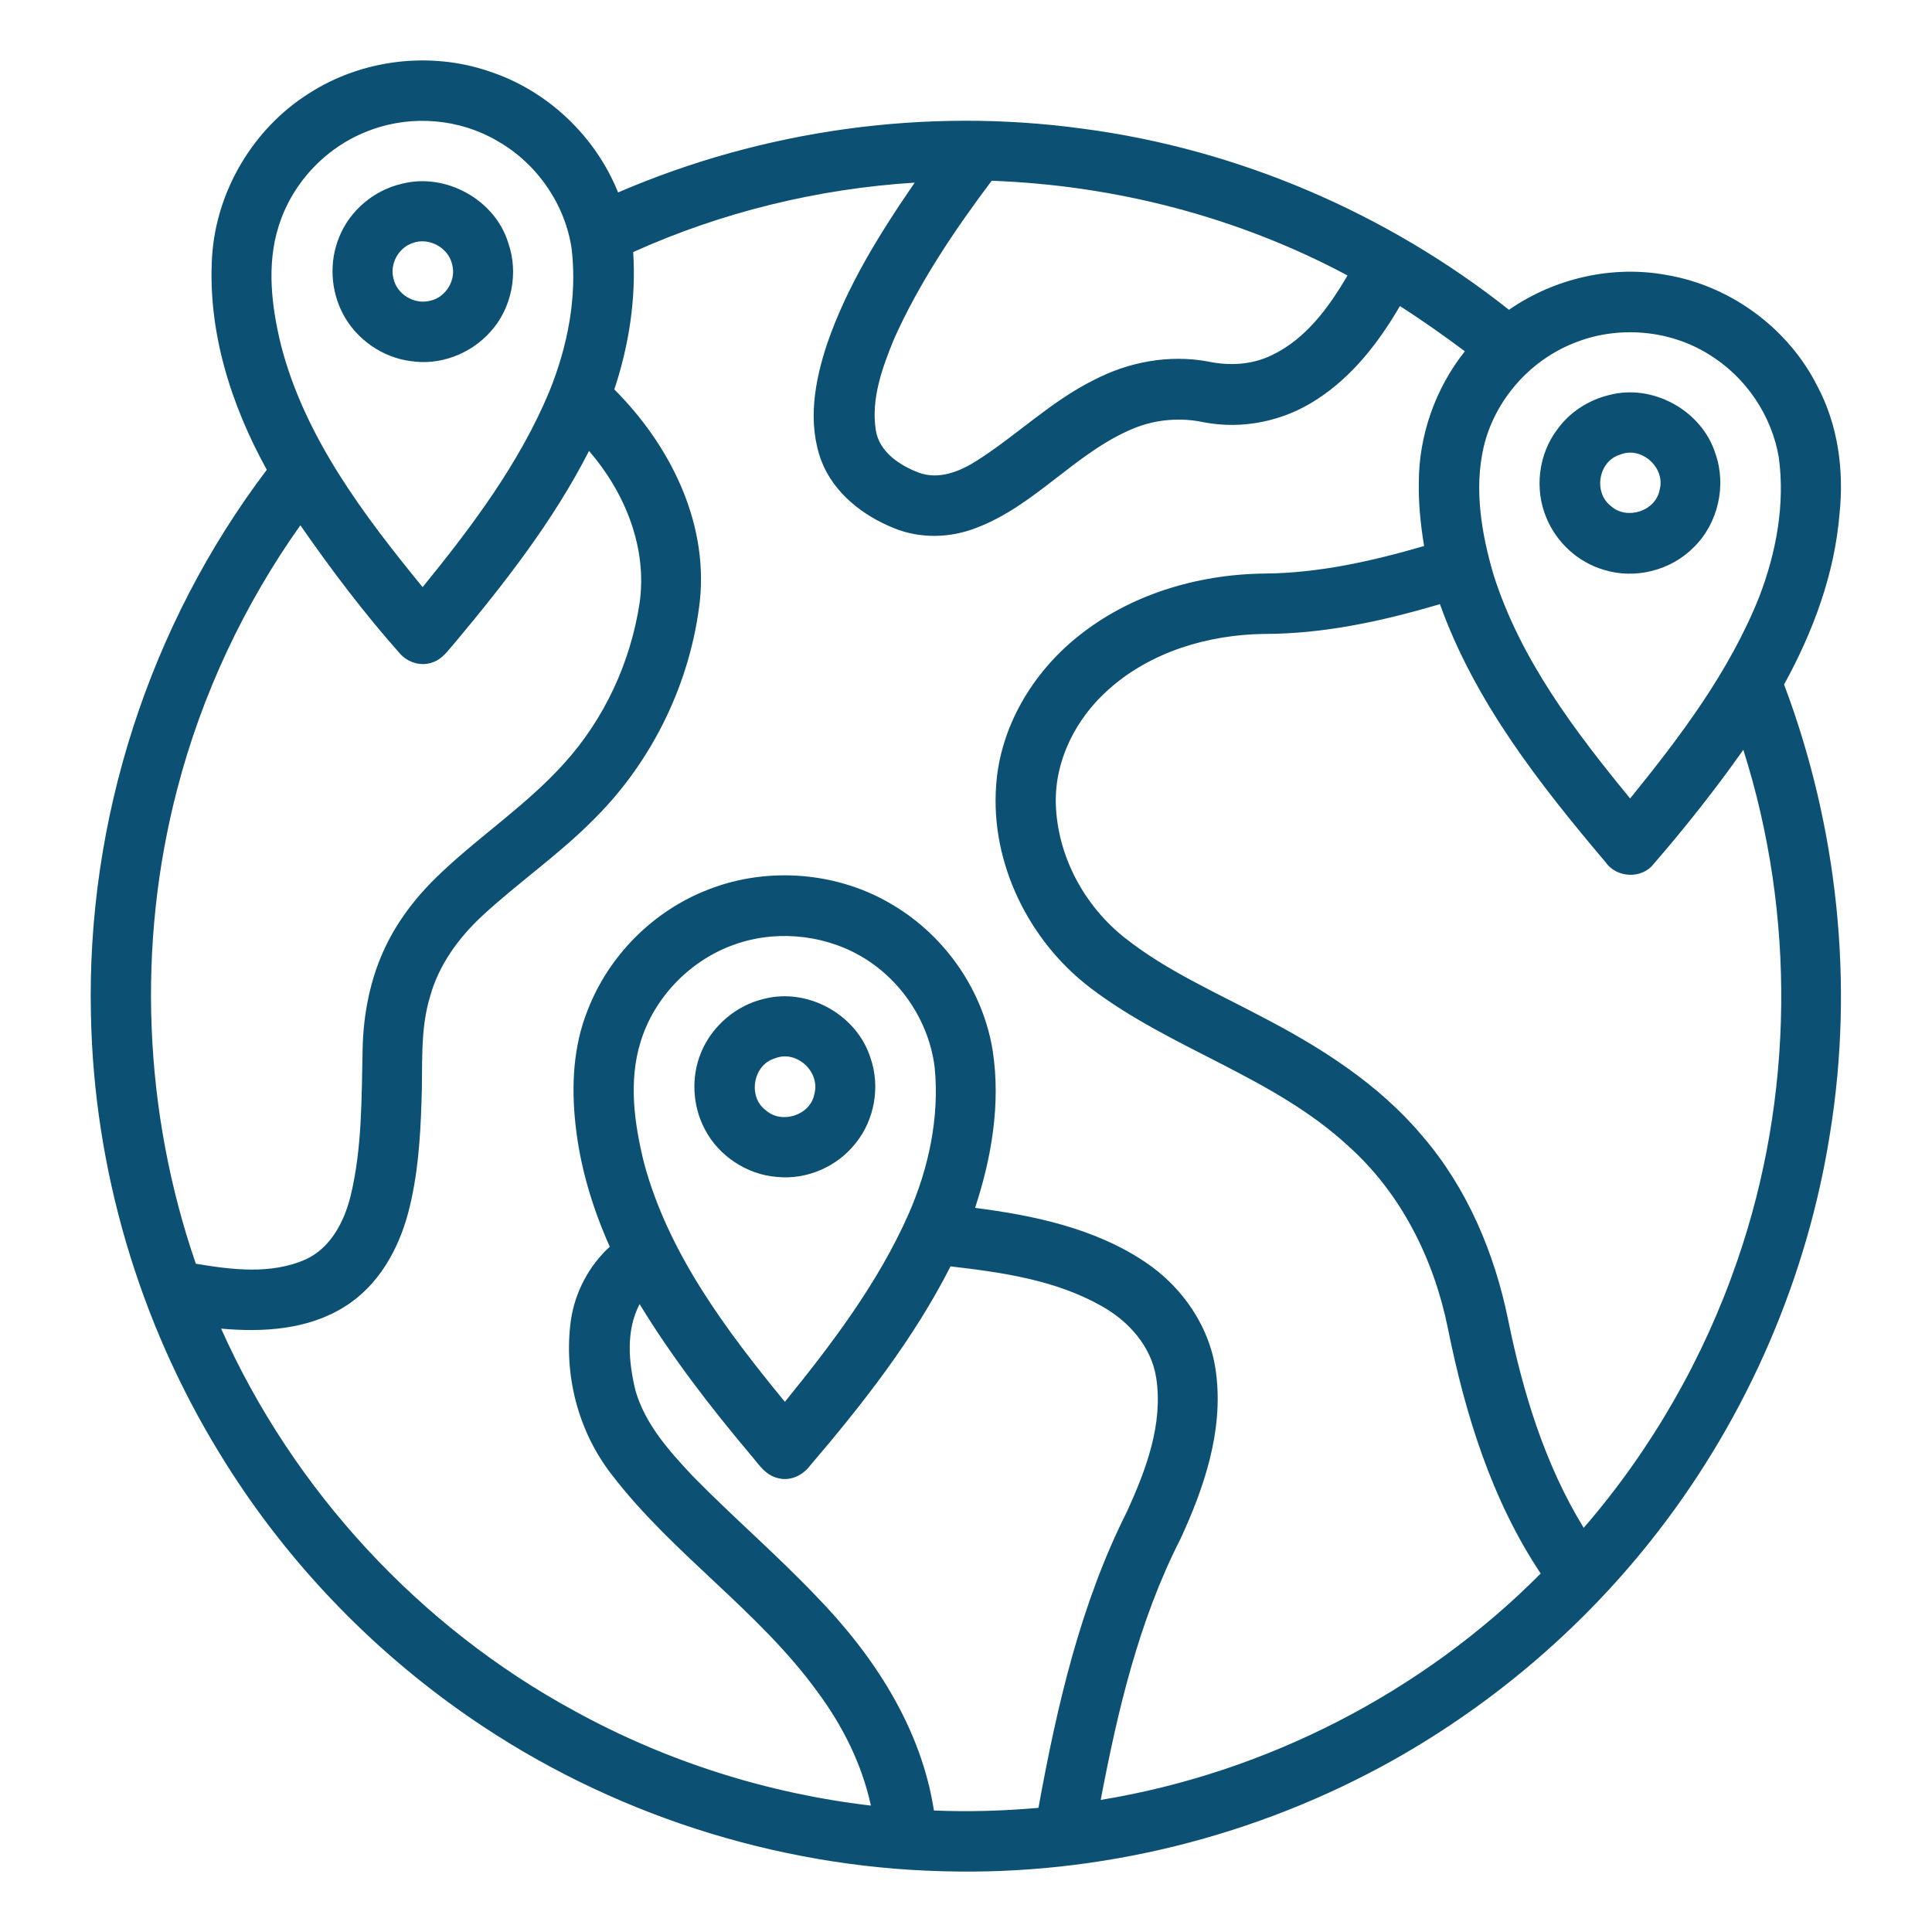
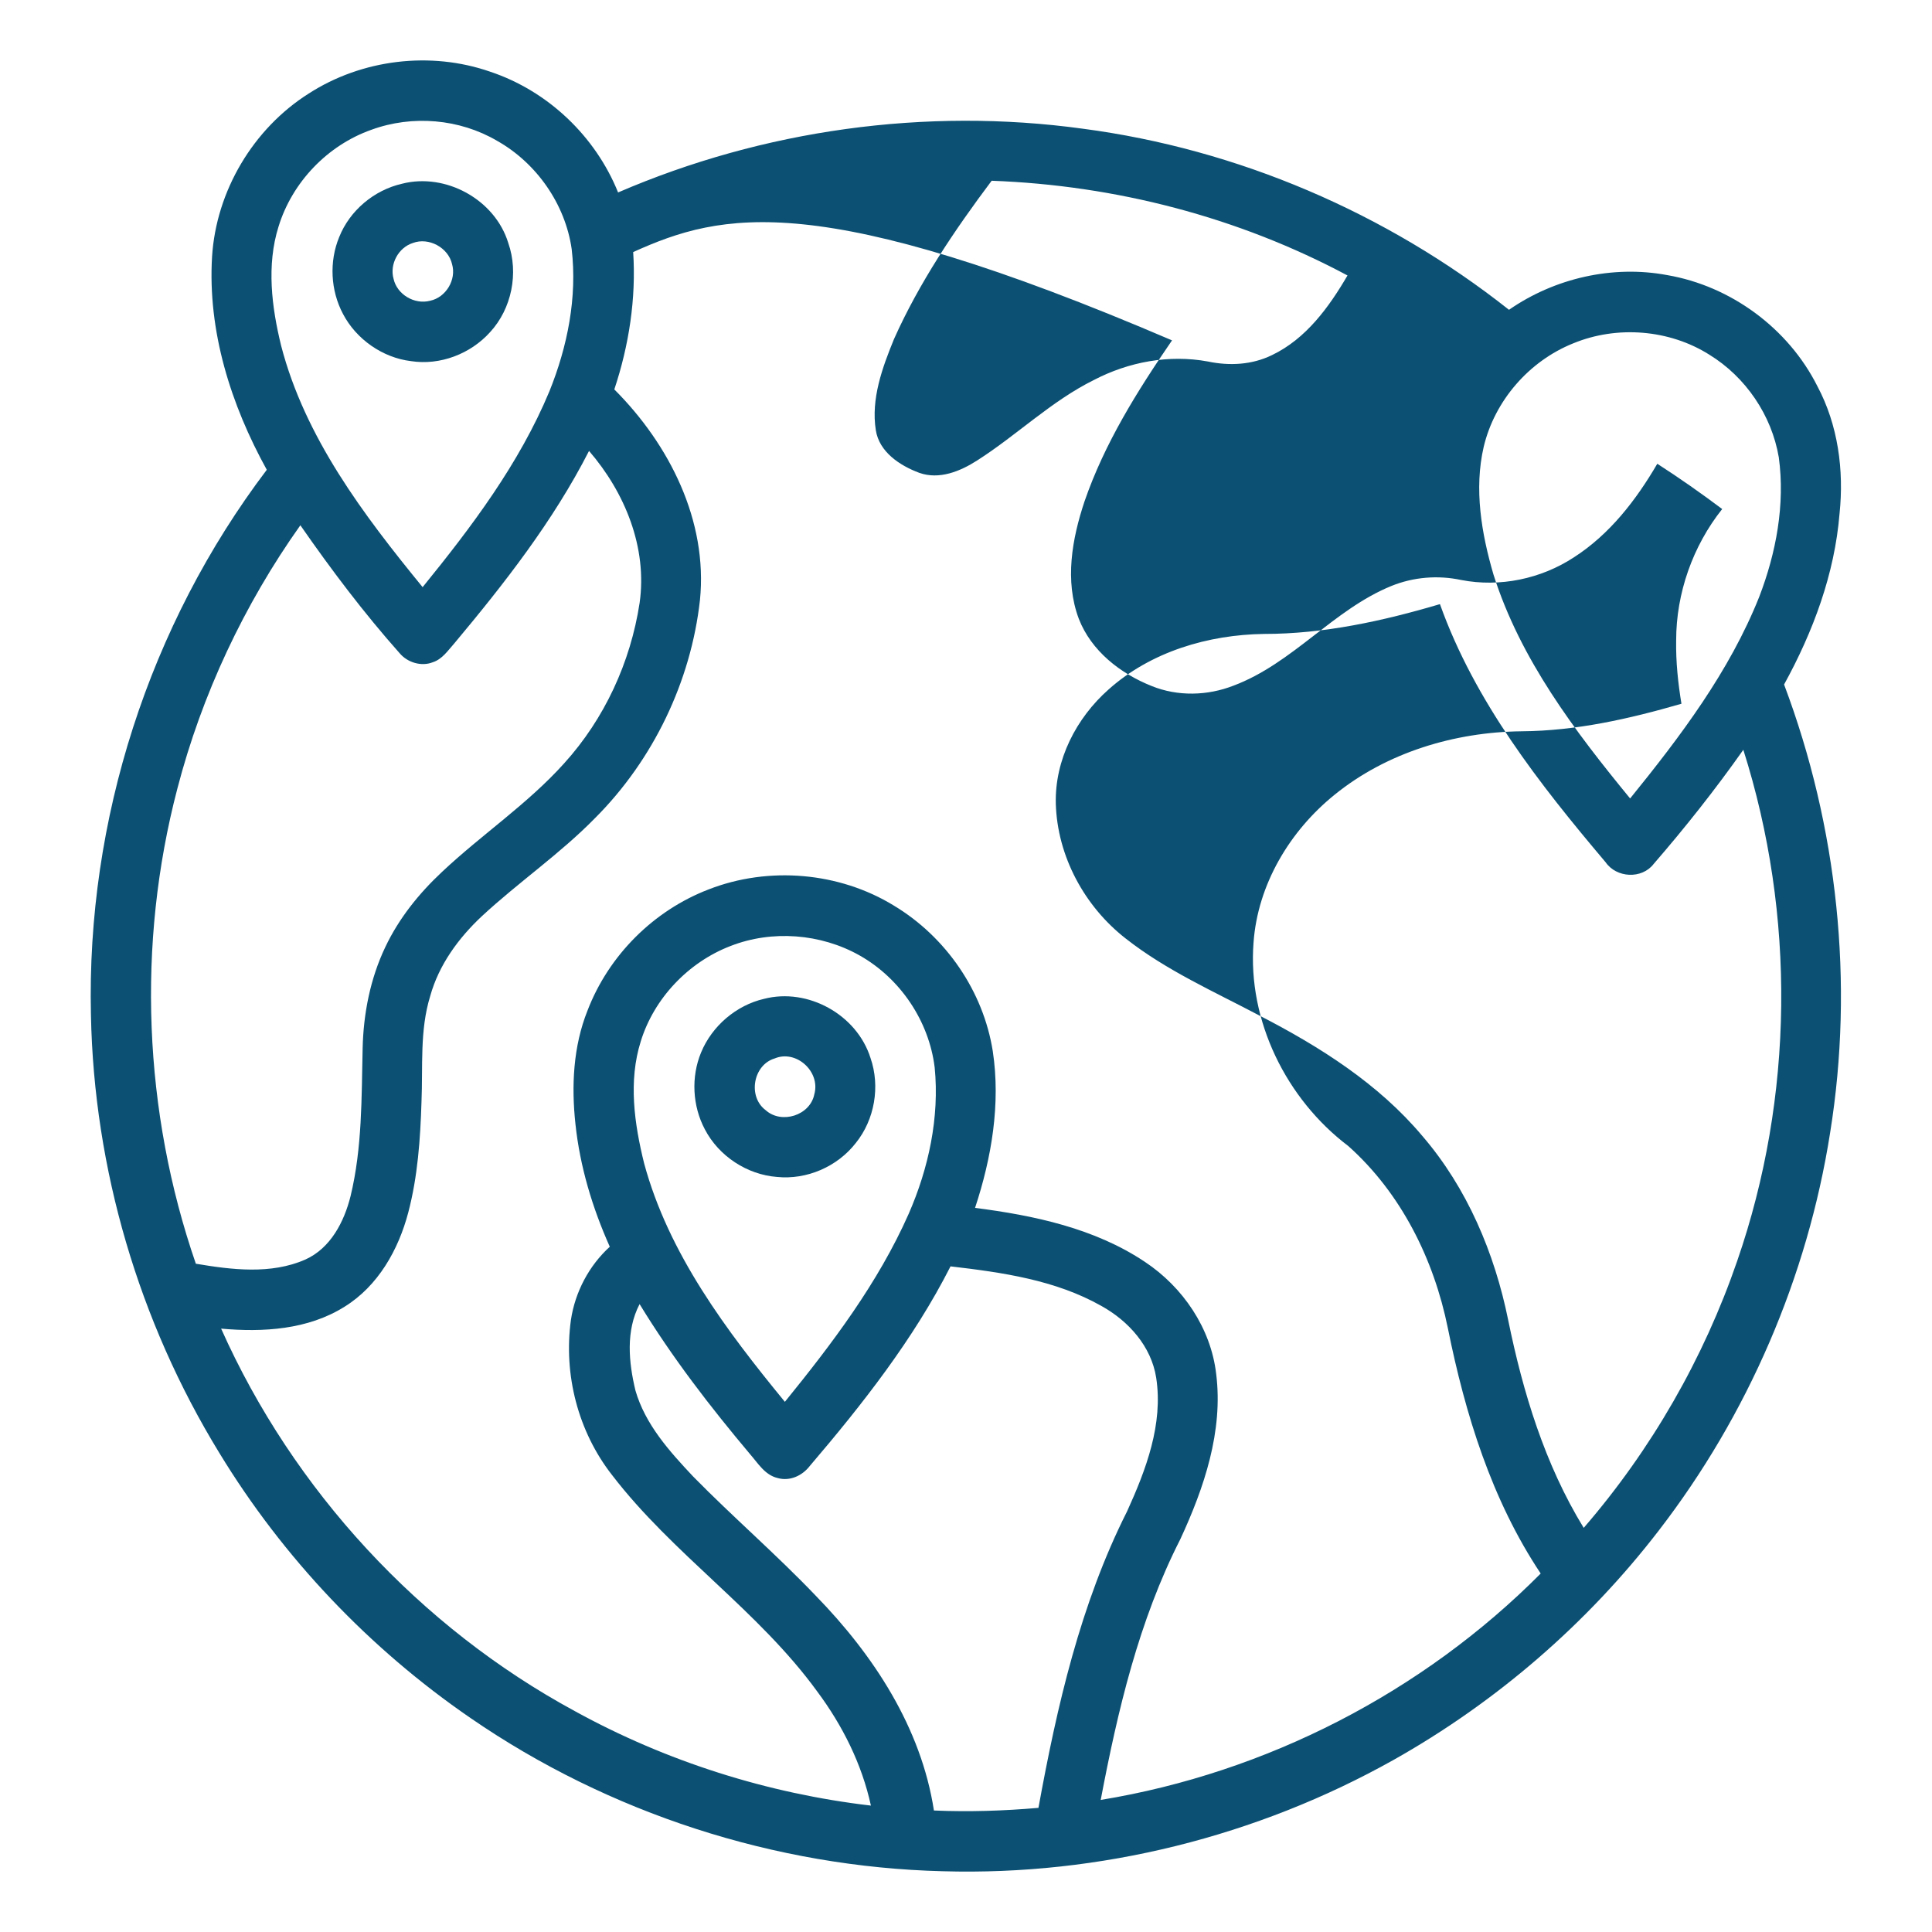
<svg xmlns="http://www.w3.org/2000/svg" version="1.1" id="katman_1" x="0px" y="0px" viewBox="0 0 512 512" style="enable-background:new 0 0 512 512;" xml:space="preserve">
  <style type="text/css">
	.st0{fill:#0C5173;}
</style>
  <g>
-     <path class="st0" d="M81.8,24.8c14.1-9.1,32.3-11.3,48.1-5.8c15.3,5.1,27.9,17.1,33.9,32c38.5-16.6,81.5-22.6,123.1-16.9   c41.1,5.4,80.5,22.3,113,48c12.1-8.4,27.5-11.9,41.9-9.2c16.9,2.9,32.1,14.1,39.8,29.4c5.5,10.3,7.1,22.3,5.9,33.8   c-1.3,16-7,31.3-14.7,45.3c14.2,37.7,18.6,79.1,12.2,118.8c-6,38.2-21.8,74.8-45.4,105.4c-19,24.7-43.1,45.5-70.3,60.8   c-36.2,20.3-77.9,30.7-119.4,29.5c-44.5-1.1-88.6-15.4-125.2-40.6C97.9,436.9,75,412.8,58.1,385c-21.3-34.8-33.2-75.2-34-116   c-1.2-51.6,15.4-103.3,46.6-144.5C61.2,107.3,55,87.8,56.2,68C57.3,50.6,67.1,34.1,81.8,24.8 M98.4,34.4   c-11.6,4.1-21,13.9-24.6,25.7c-3.2,10.2-1.8,21.3,0.7,31.5c6.3,24.3,21.8,44.8,37.5,64c13-16,25.6-32.7,33.6-51.9   c4.8-11.9,7.4-24.9,5.9-37.7c-1.7-11.9-9.3-22.8-19.8-28.7C121.8,31.5,109.3,30.4,98.4,34.4 M236.9,89.9   c-3.1,7.6-6.1,15.8-4.8,24.1c0.9,5.8,6.4,9.4,11.5,11.3c5.3,1.9,10.9-0.4,15.4-3.3c10.5-6.7,19.6-15.7,30.9-21.3   c9.2-4.8,19.9-6.8,30.2-4.9c5.7,1.2,11.7,0.9,17-1.7c9-4.3,15.1-12.7,20-21.1c-29-15.5-61.5-23.9-94.3-25.1   C252.9,61.1,243.6,74.9,236.9,89.9 M167.8,66.8c0.8,12.3-1.1,24.7-5,36.4c14.6,14.6,24.8,34.8,22.7,55.8   c-2.4,21.6-12.4,42.4-27.8,57.8c-9.3,9.5-20.3,17-30,26c-6.2,5.8-11.4,12.9-13.7,21.2c-2.8,9.1-1.9,18.6-2.3,28   c-0.3,9.8-1,19.8-3.5,29.3c-2.6,9.9-8,19.5-16.9,25c-9.7,6.1-21.6,6.8-32.7,5.8c19.1,42.8,52.6,79.1,93.8,101.4   c24.2,13.3,51,21.8,78.4,25c-2.4-11-7.5-21.2-14.2-30.2c-15.6-21.5-38.3-36.4-54.4-57.4c-9-11.5-12.9-26.6-10.9-41.1   c1.1-7.4,4.8-14.4,10.3-19.4c-4.6-10.3-7.9-21.2-9.1-32.5c-1.1-10.1-0.6-20.6,3.2-30.1c5.6-14.6,17.5-26.5,32.1-32.1   c15.9-6.2,34.6-4.6,49.1,4.3c13.8,8.3,23.7,22.7,26.2,38.6c2.1,13.9-0.3,28.2-4.7,41.5c15.6,2,31.7,5.4,45,14.3   c10.1,6.7,17.5,17.6,18.9,29.7c1.9,15.2-3.2,30.2-9.5,43.8c-11,21.6-16.6,45.4-21.1,69.1c43.9-7.2,85.3-28.5,116.6-60   c-13-19.5-20-42.2-24.6-65c-3.7-18.3-12.4-35.8-26.4-48.3c-19.9-18.4-46.9-25.6-68.2-41.8c-16.4-12.4-26.7-33.2-25.1-53.9   c1.1-15.4,9.6-29.6,21.5-39.2c13.8-11.2,31.8-16.6,49.5-16.8c14.5-0.1,28.6-3.3,42.4-7.3c-0.9-5.5-1.5-11.1-1.4-16.8   c0-12.5,4.4-25,12.2-34.8c-5.6-4.2-11.3-8.2-17.2-12c-5.6,9.6-12.6,18.7-22.1,24.8c-8.7,5.7-19.6,8-29.9,6   c-6.1-1.3-12.6-0.8-18.5,1.6c-15.4,6.3-26.1,20.5-41.8,26.4c-6.9,2.7-14.8,2.9-21.7,0.1c-8.3-3.3-16-9.3-19.3-17.8   c-3.8-10.1-1.8-21.2,1.5-31.1c5.3-15.4,14-29.3,23.2-42.7C216.8,50,191.3,56.2,167.8,66.8 M416.9,91c-11.7,4.7-20.8,15.2-23.7,27.4   c-2.6,11.2-0.6,23,2.6,33.9c7.1,22.4,21.5,41.4,36.2,59.3c13.3-16.4,26.3-33.6,34.2-53.4c4.5-11.7,6.9-24.5,5.2-37   C469.5,110,462.6,99.9,453,94C442.4,87.3,428.5,86.2,416.9,91 M120.4,170.5c-1.7,1.9-3.2,4.2-5.7,5c-3,1.2-6.7,0.1-8.8-2.4   c-9.5-10.7-18.1-22.1-26.3-33.9C64.7,160.2,53.5,184,47,209c-10.8,41.2-9,85.6,4.9,125.9c9.5,1.6,19.9,2.9,29-1.1   c6.7-3,10.3-10,12-16.8c3.1-12.8,2.9-26,3.2-39.1c0.2-9.2,2-18.5,6-26.9c3.6-7.6,8.9-14.2,15-19.9c10.5-9.9,22.7-18,32.4-28.8   c10.7-11.8,17.6-26.8,20-42.5c2.1-14.7-3.9-29.3-13.4-40.3C146.6,138.1,133.7,154.6,120.4,170.5 M335,168   c-14.8,0.2-30,4.7-41.2,14.7c-8.6,7.6-14.3,18.7-14,30.3c0.4,13.9,7.6,27.2,18.5,35.7c10.8,8.5,23.5,14.1,35.6,20.5   c15.9,8.2,31.4,18,43,31.8c11.9,13.8,19.2,31.1,22.8,48.9c3.9,19.1,9.7,38.2,20,55c17.9-20.7,31.8-44.9,40.7-70.8   c15-43.4,15.5-91.6,1.6-135.4c-7.4,10.5-15.4,20.6-23.8,30.3c-3.1,4-9.8,3.7-12.7-0.5c-17.5-20.7-34.7-42.6-43.9-68.4   C366.4,164.6,350.8,168,335,168 M193.6,250.7c-11.2,4.3-20.3,13.9-23.8,25.3c-3.3,10.5-1.7,21.8,0.9,32.3   c6.5,24,21.8,44.3,37.3,63.2c12.5-15.4,24.7-31.5,32.8-49.8c5.3-12.1,8.2-25.6,6.9-38.8c-1.5-12.3-9.1-23.6-19.9-29.7   C217.5,247.4,204.6,246.4,193.6,250.7 M251.9,335.6c-9.8,19.3-23.3,36.5-37.3,52.9c-2,2.6-5.3,4.1-8.5,3.2   c-3.4-0.8-5.2-3.9-7.3-6.3c-10.6-12.6-20.7-25.7-29.3-39.8c-3.7,7.1-2.9,15.4-1.1,22.9c2.6,9,9,16.1,15.3,22.8   c10.6,10.8,22,20.6,32.5,31.6c15.3,15.7,27.9,34.9,31.3,56.9c9.2,0.4,18.5,0.1,27.7-0.7c4.9-26.9,11.1-54,23.5-78.6   c5-11,9.6-23.1,7.7-35.4c-1.3-8.3-7.3-15-14.5-19C279.7,339.2,265.6,337.2,251.9,335.6z" />
+     <path class="st0" d="M81.8,24.8c14.1-9.1,32.3-11.3,48.1-5.8c15.3,5.1,27.9,17.1,33.9,32c38.5-16.6,81.5-22.6,123.1-16.9   c41.1,5.4,80.5,22.3,113,48c12.1-8.4,27.5-11.9,41.9-9.2c16.9,2.9,32.1,14.1,39.8,29.4c5.5,10.3,7.1,22.3,5.9,33.8   c-1.3,16-7,31.3-14.7,45.3c14.2,37.7,18.6,79.1,12.2,118.8c-6,38.2-21.8,74.8-45.4,105.4c-19,24.7-43.1,45.5-70.3,60.8   c-36.2,20.3-77.9,30.7-119.4,29.5c-44.5-1.1-88.6-15.4-125.2-40.6C97.9,436.9,75,412.8,58.1,385c-21.3-34.8-33.2-75.2-34-116   c-1.2-51.6,15.4-103.3,46.6-144.5C61.2,107.3,55,87.8,56.2,68C57.3,50.6,67.1,34.1,81.8,24.8 M98.4,34.4   c-11.6,4.1-21,13.9-24.6,25.7c-3.2,10.2-1.8,21.3,0.7,31.5c6.3,24.3,21.8,44.8,37.5,64c13-16,25.6-32.7,33.6-51.9   c4.8-11.9,7.4-24.9,5.9-37.7c-1.7-11.9-9.3-22.8-19.8-28.7C121.8,31.5,109.3,30.4,98.4,34.4 M236.9,89.9   c-3.1,7.6-6.1,15.8-4.8,24.1c0.9,5.8,6.4,9.4,11.5,11.3c5.3,1.9,10.9-0.4,15.4-3.3c10.5-6.7,19.6-15.7,30.9-21.3   c9.2-4.8,19.9-6.8,30.2-4.9c5.7,1.2,11.7,0.9,17-1.7c9-4.3,15.1-12.7,20-21.1c-29-15.5-61.5-23.9-94.3-25.1   C252.9,61.1,243.6,74.9,236.9,89.9 M167.8,66.8c0.8,12.3-1.1,24.7-5,36.4c14.6,14.6,24.8,34.8,22.7,55.8   c-2.4,21.6-12.4,42.4-27.8,57.8c-9.3,9.5-20.3,17-30,26c-6.2,5.8-11.4,12.9-13.7,21.2c-2.8,9.1-1.9,18.6-2.3,28   c-0.3,9.8-1,19.8-3.5,29.3c-2.6,9.9-8,19.5-16.9,25c-9.7,6.1-21.6,6.8-32.7,5.8c19.1,42.8,52.6,79.1,93.8,101.4   c24.2,13.3,51,21.8,78.4,25c-2.4-11-7.5-21.2-14.2-30.2c-15.6-21.5-38.3-36.4-54.4-57.4c-9-11.5-12.9-26.6-10.9-41.1   c1.1-7.4,4.8-14.4,10.3-19.4c-4.6-10.3-7.9-21.2-9.1-32.5c-1.1-10.1-0.6-20.6,3.2-30.1c5.6-14.6,17.5-26.5,32.1-32.1   c15.9-6.2,34.6-4.6,49.1,4.3c13.8,8.3,23.7,22.7,26.2,38.6c2.1,13.9-0.3,28.2-4.7,41.5c15.6,2,31.7,5.4,45,14.3   c10.1,6.7,17.5,17.6,18.9,29.7c1.9,15.2-3.2,30.2-9.5,43.8c-11,21.6-16.6,45.4-21.1,69.1c43.9-7.2,85.3-28.5,116.6-60   c-13-19.5-20-42.2-24.6-65c-3.7-18.3-12.4-35.8-26.4-48.3c-16.4-12.4-26.7-33.2-25.1-53.9   c1.1-15.4,9.6-29.6,21.5-39.2c13.8-11.2,31.8-16.6,49.5-16.8c14.5-0.1,28.6-3.3,42.4-7.3c-0.9-5.5-1.5-11.1-1.4-16.8   c0-12.5,4.4-25,12.2-34.8c-5.6-4.2-11.3-8.2-17.2-12c-5.6,9.6-12.6,18.7-22.1,24.8c-8.7,5.7-19.6,8-29.9,6   c-6.1-1.3-12.6-0.8-18.5,1.6c-15.4,6.3-26.1,20.5-41.8,26.4c-6.9,2.7-14.8,2.9-21.7,0.1c-8.3-3.3-16-9.3-19.3-17.8   c-3.8-10.1-1.8-21.2,1.5-31.1c5.3-15.4,14-29.3,23.2-42.7C216.8,50,191.3,56.2,167.8,66.8 M416.9,91c-11.7,4.7-20.8,15.2-23.7,27.4   c-2.6,11.2-0.6,23,2.6,33.9c7.1,22.4,21.5,41.4,36.2,59.3c13.3-16.4,26.3-33.6,34.2-53.4c4.5-11.7,6.9-24.5,5.2-37   C469.5,110,462.6,99.9,453,94C442.4,87.3,428.5,86.2,416.9,91 M120.4,170.5c-1.7,1.9-3.2,4.2-5.7,5c-3,1.2-6.7,0.1-8.8-2.4   c-9.5-10.7-18.1-22.1-26.3-33.9C64.7,160.2,53.5,184,47,209c-10.8,41.2-9,85.6,4.9,125.9c9.5,1.6,19.9,2.9,29-1.1   c6.7-3,10.3-10,12-16.8c3.1-12.8,2.9-26,3.2-39.1c0.2-9.2,2-18.5,6-26.9c3.6-7.6,8.9-14.2,15-19.9c10.5-9.9,22.7-18,32.4-28.8   c10.7-11.8,17.6-26.8,20-42.5c2.1-14.7-3.9-29.3-13.4-40.3C146.6,138.1,133.7,154.6,120.4,170.5 M335,168   c-14.8,0.2-30,4.7-41.2,14.7c-8.6,7.6-14.3,18.7-14,30.3c0.4,13.9,7.6,27.2,18.5,35.7c10.8,8.5,23.5,14.1,35.6,20.5   c15.9,8.2,31.4,18,43,31.8c11.9,13.8,19.2,31.1,22.8,48.9c3.9,19.1,9.7,38.2,20,55c17.9-20.7,31.8-44.9,40.7-70.8   c15-43.4,15.5-91.6,1.6-135.4c-7.4,10.5-15.4,20.6-23.8,30.3c-3.1,4-9.8,3.7-12.7-0.5c-17.5-20.7-34.7-42.6-43.9-68.4   C366.4,164.6,350.8,168,335,168 M193.6,250.7c-11.2,4.3-20.3,13.9-23.8,25.3c-3.3,10.5-1.7,21.8,0.9,32.3   c6.5,24,21.8,44.3,37.3,63.2c12.5-15.4,24.7-31.5,32.8-49.8c5.3-12.1,8.2-25.6,6.9-38.8c-1.5-12.3-9.1-23.6-19.9-29.7   C217.5,247.4,204.6,246.4,193.6,250.7 M251.9,335.6c-9.8,19.3-23.3,36.5-37.3,52.9c-2,2.6-5.3,4.1-8.5,3.2   c-3.4-0.8-5.2-3.9-7.3-6.3c-10.6-12.6-20.7-25.7-29.3-39.8c-3.7,7.1-2.9,15.4-1.1,22.9c2.6,9,9,16.1,15.3,22.8   c10.6,10.8,22,20.6,32.5,31.6c15.3,15.7,27.9,34.9,31.3,56.9c9.2,0.4,18.5,0.1,27.7-0.7c4.9-26.9,11.1-54,23.5-78.6   c5-11,9.6-23.1,7.7-35.4c-1.3-8.3-7.3-15-14.5-19C279.7,339.2,265.6,337.2,251.9,335.6z" />
    <path class="st0" d="M106.5,48.7c11.6-3,24.7,4.2,28.2,15.7c2.8,8,0.9,17.4-4.8,23.6c-5.2,5.8-13.3,8.9-21,7.7   c-7.5-0.9-14.5-5.8-18-12.5c-3.3-6.2-3.7-13.9-1-20.4C92.7,55.8,99.1,50.4,106.5,48.7 M109.4,64.4c-3.8,1.2-6.2,5.6-5.1,9.5   c0.9,4.1,5.5,6.9,9.7,5.8c4.2-0.9,7-5.6,5.8-9.7C118.8,65.6,113.6,62.8,109.4,64.4z" />
-     <path class="st0" d="M426.4,104.7c11.6-3.1,24.6,4.1,28.2,15.5c3,8.5,0.7,18.5-5.7,24.8c-6.1,6.2-15.6,8.6-23.9,6   c-6.8-2-12.5-7.2-15.2-13.8c-3.2-7.6-2.1-16.8,2.9-23.4C416,109.2,421,106,426.4,104.7 M429.3,120.5c-5.7,1.7-7.1,10-2.4,13.6   c4.2,3.8,11.8,1.4,12.9-4.2C441.5,124,435,118.1,429.3,120.5z" />
    <path class="st0" d="M202.5,264.7c11.6-3,24.6,4.2,28.2,15.7c2.6,7.5,1.1,16.3-3.9,22.5c-4.9,6.3-13,9.8-20.9,9   c-7.9-0.6-15.4-5.5-19.1-12.6c-3.3-6.2-3.7-13.9-1-20.4C188.7,271.9,195.1,266.4,202.5,264.7 M205.3,280.5   c-5.7,1.7-7.2,10.1-2.4,13.7c4.2,3.8,11.8,1.4,12.9-4.2C217.5,284,211,278.1,205.3,280.5z" />
  </g>
</svg>